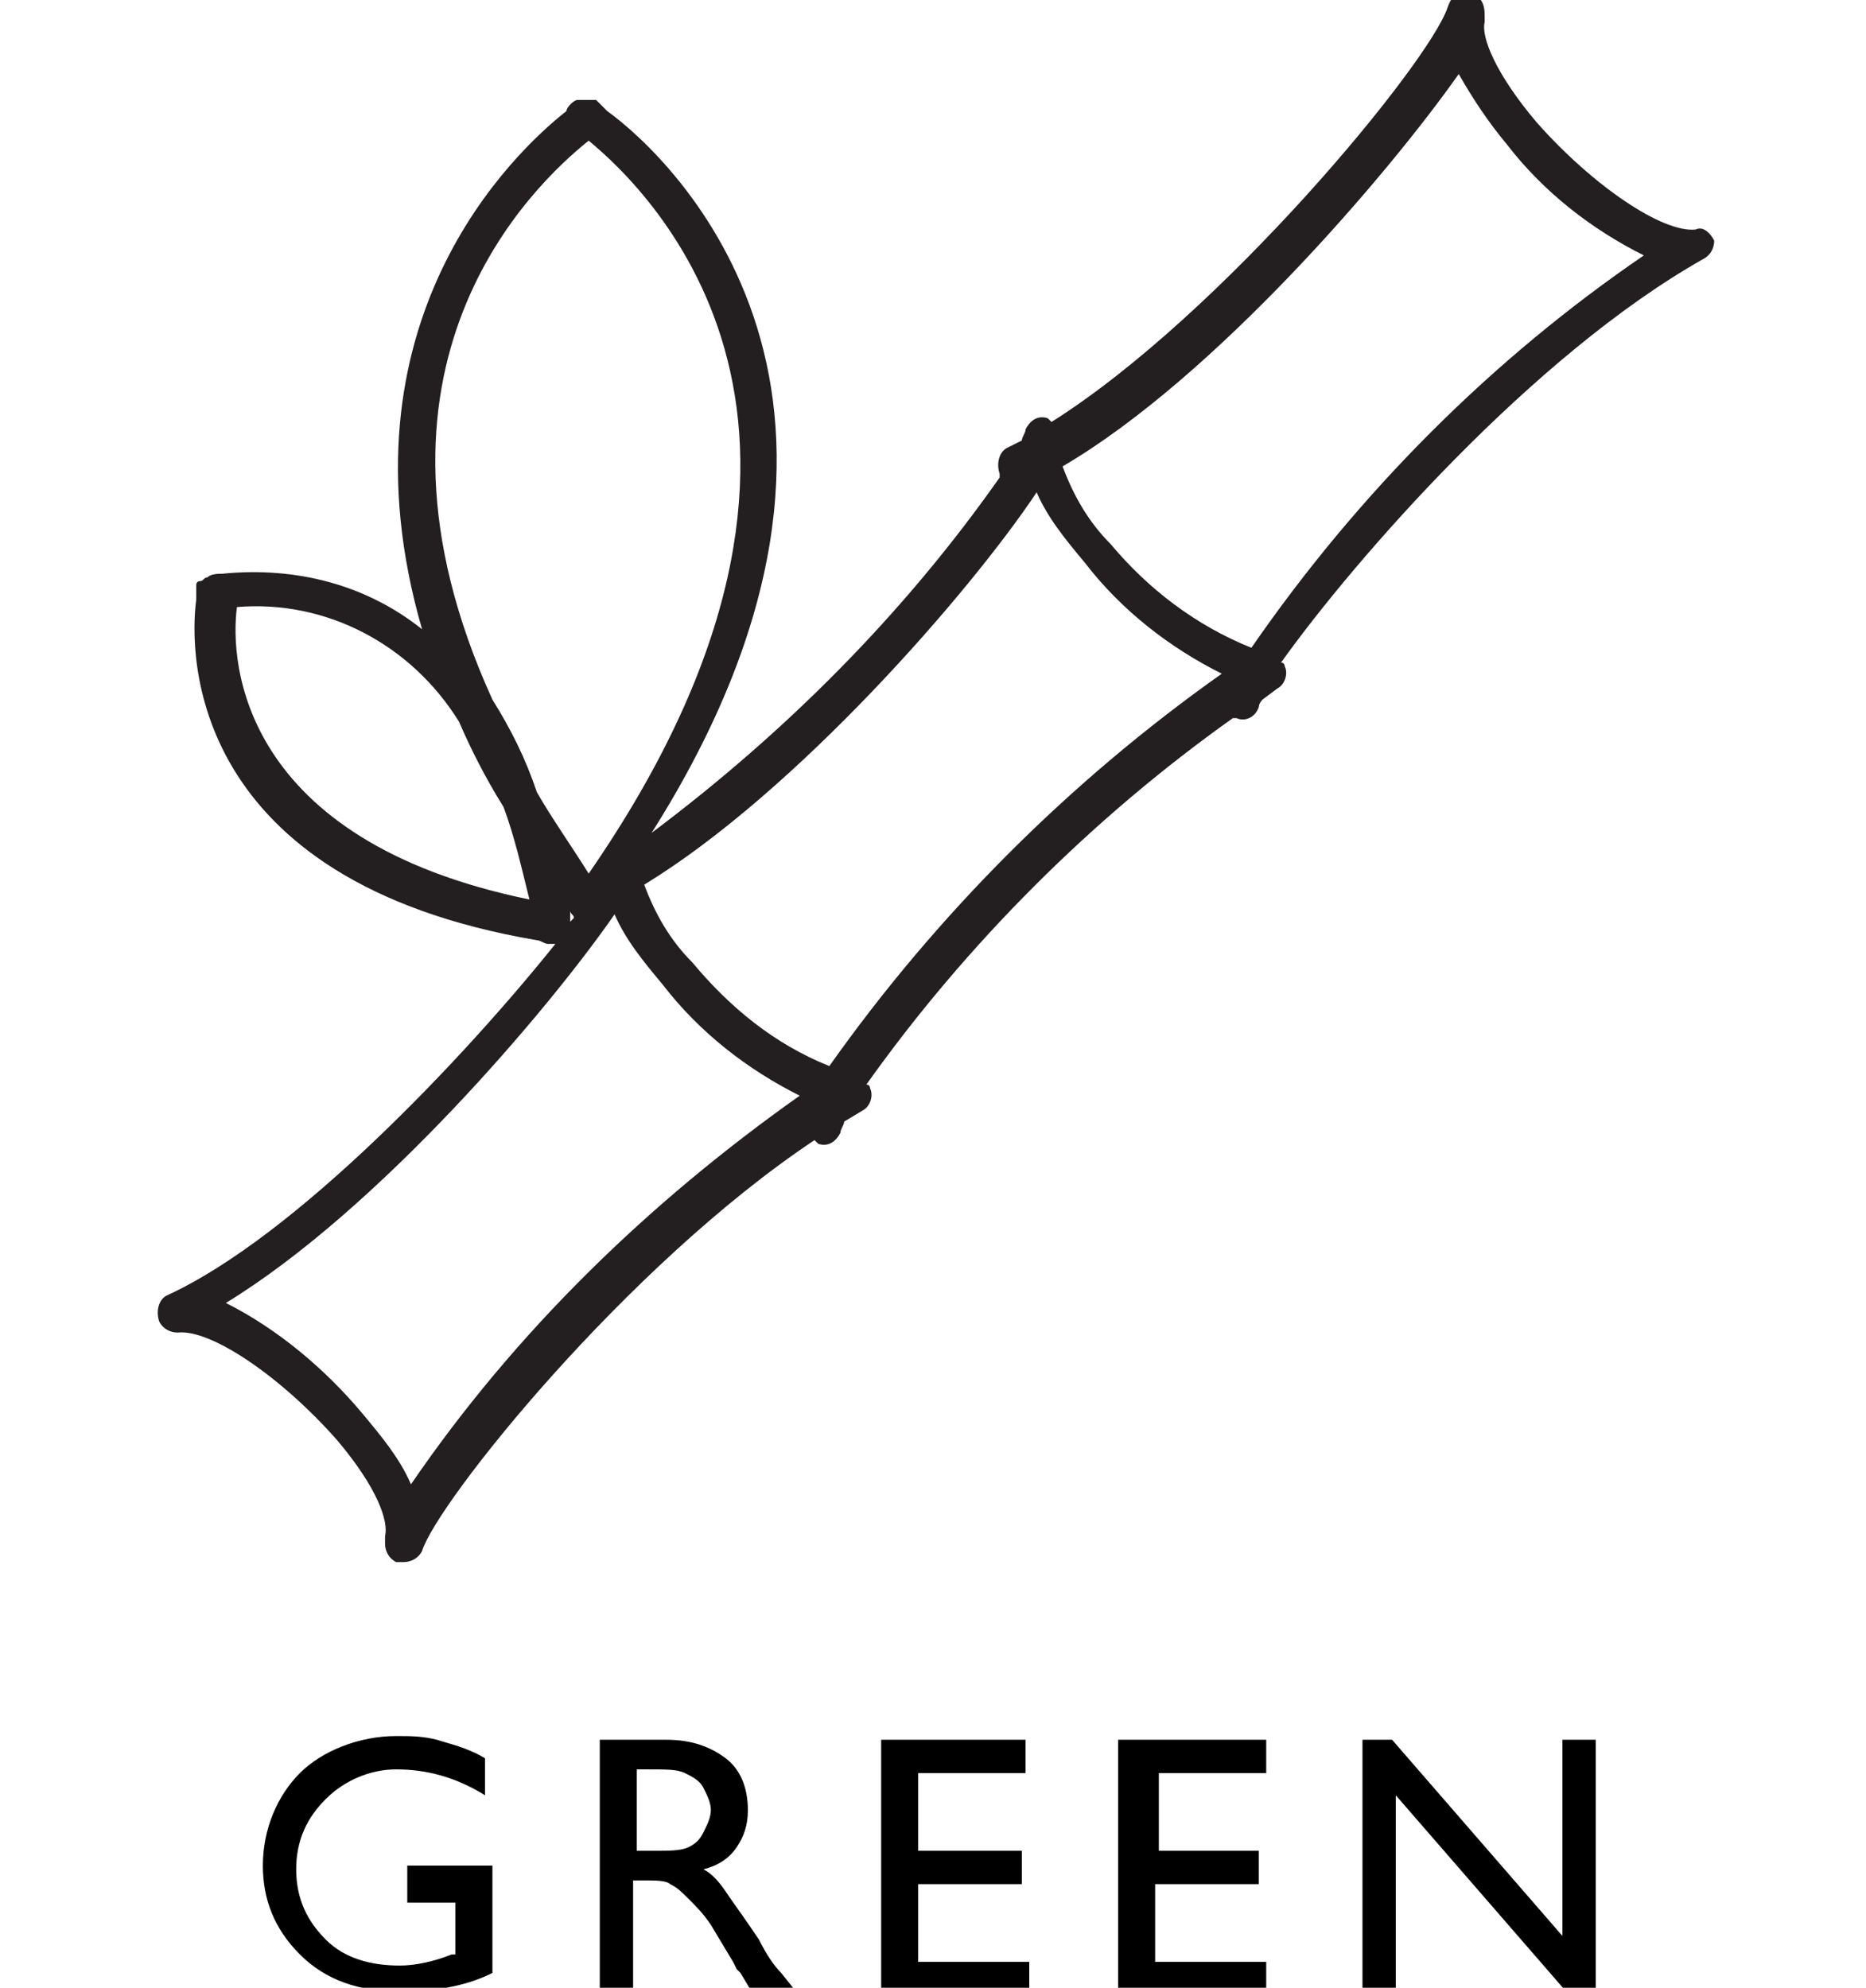
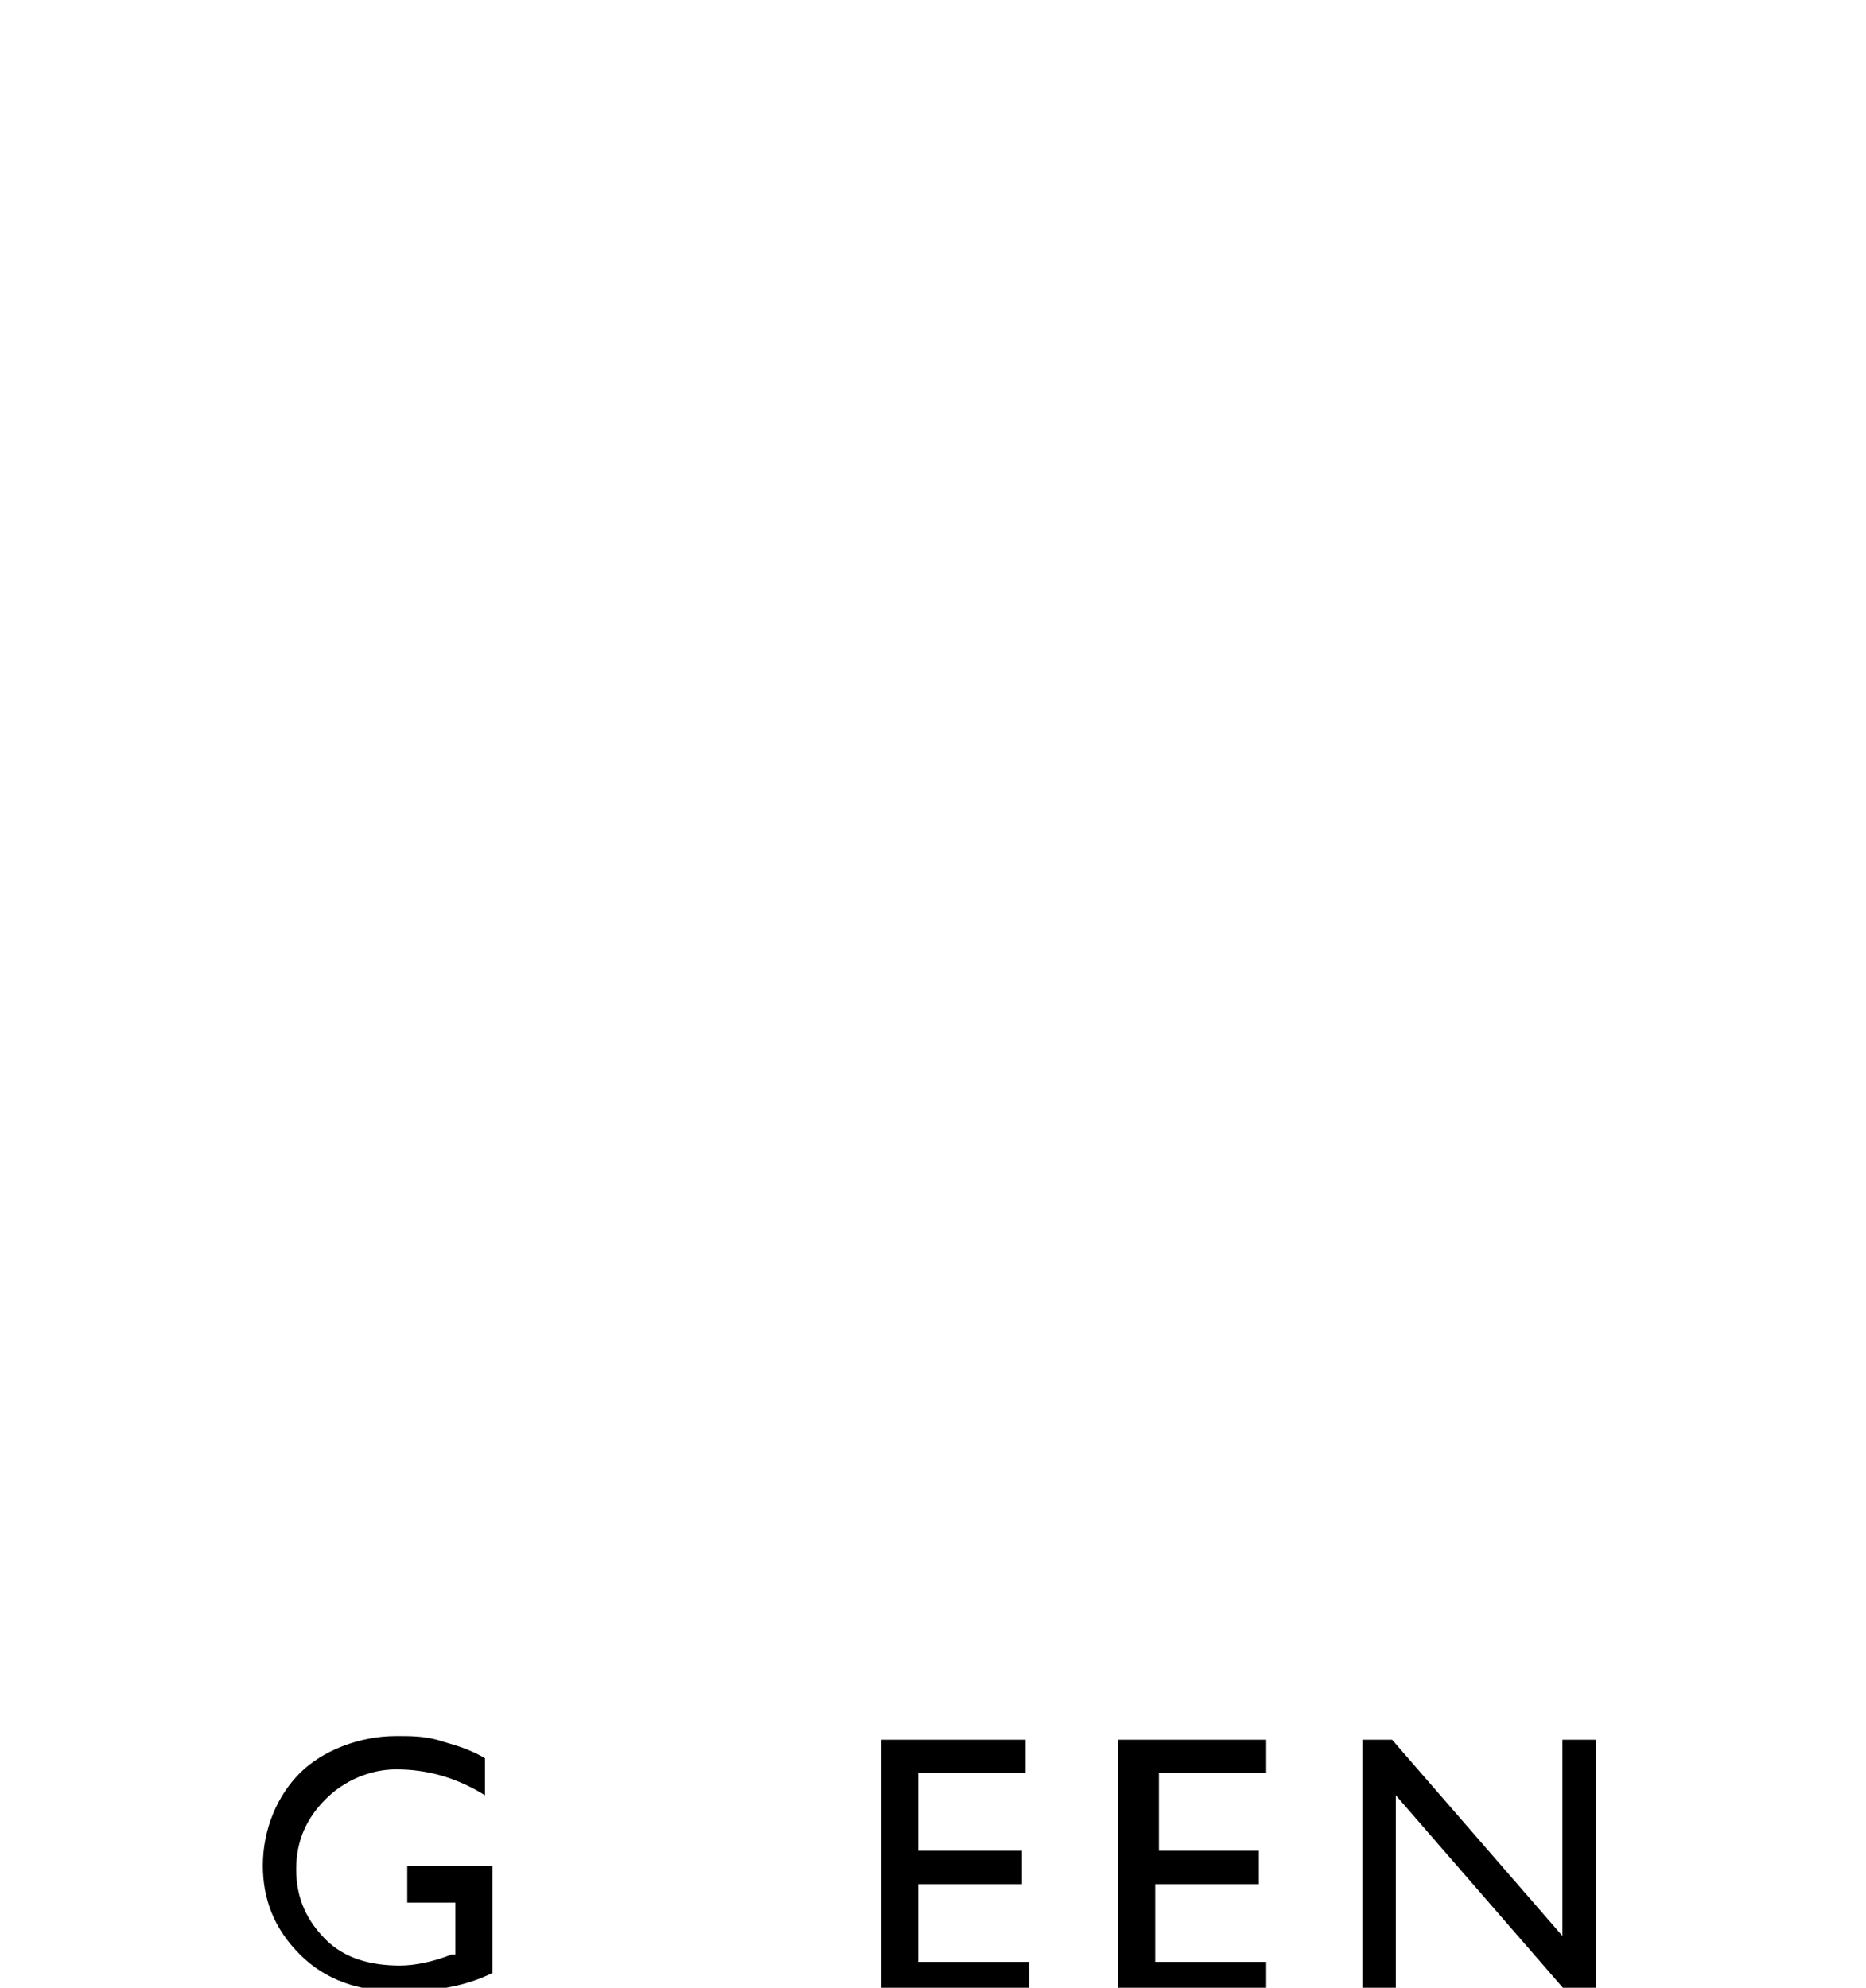
<svg xmlns="http://www.w3.org/2000/svg" version="1.1" id="Layer_1" x="0px" y="0px" viewBox="0 0 50.4 53.7" style="enable-background:new 0 0 50.4 53.7;" xml:space="preserve">
  <style type="text/css">
	.st0{enable-background:new    ;}
	.st1{fill:#231F20;}
</style>
  <title>ico-bamboo</title>
  <g class="st0">
    <path d="M11,50.4h2.3v2.9c-0.8,0.4-1.7,0.5-2.5,0.5c-1.1,0-2-0.3-2.7-1c-0.7-0.7-1-1.5-1-2.4c0-1,0.4-1.9,1-2.5s1.6-1,2.6-1   c0.4,0,0.7,0,1.1,0.1c0.3,0.1,0.8,0.2,1.3,0.5v1c-0.8-0.5-1.6-0.7-2.4-0.7c-0.7,0-1.4,0.3-1.9,0.8s-0.8,1.1-0.8,1.9   c0,0.8,0.3,1.4,0.8,1.9s1.2,0.7,2,0.7c0.4,0,0.9-0.1,1.4-0.3l0.1,0v-1.4H11V50.4z" />
-     <path d="M16.2,53.8V47H18c0.7,0,1.2,0.2,1.6,0.5s0.6,0.8,0.6,1.4c0,0.4-0.1,0.7-0.3,1s-0.5,0.5-0.9,0.6c0.2,0.1,0.4,0.3,0.6,0.6   s0.5,0.7,0.9,1.3c0.2,0.4,0.4,0.7,0.6,0.9l0.4,0.5h-1.2L20,53.3c0,0,0,0-0.1-0.1L19.8,53l-0.3-0.5l-0.3-0.5   c-0.2-0.3-0.4-0.5-0.6-0.7c-0.2-0.2-0.3-0.3-0.5-0.4c-0.1-0.1-0.4-0.1-0.7-0.1h-0.3v3H16.2z M17.5,47.8h-0.3v2.2h0.4   c0.5,0,0.8,0,1-0.1s0.3-0.2,0.4-0.4c0.1-0.2,0.2-0.4,0.2-0.6c0-0.2-0.1-0.4-0.2-0.6c-0.1-0.2-0.3-0.3-0.5-0.4S18,47.8,17.5,47.8z" />
    <path d="M23.8,47h3.9v0.9h-2.9v2.1h2.8v0.9h-2.8v2.1h3v0.9h-4V47z" />
    <path d="M30.3,47h3.9v0.9h-2.9v2.1H34v0.9h-2.8v2.1h3v0.9h-4V47z" />
    <path d="M42.2,47h0.9v6.8h-0.8l-4.6-5.3v5.3h-0.9V47h0.8l4.6,5.3V47z" />
  </g>
-   <path id="Path_148" class="st1" d="M46.3,6.5c-0.1-0.2-0.3-0.4-0.5-0.3c-0.9,0.1-2.8-1.2-4.3-2.9C40.4,2,40,1,40.1,0.6  c0-0.1,0-0.1,0-0.2c0-0.3-0.1-0.5-0.4-0.6s-0.5,0.1-0.6,0.4c-0.5,1.5-6.1,8.3-10.7,11.2l-0.1-0.1c-0.3-0.1-0.5,0.1-0.6,0.3  c0,0.1-0.1,0.2-0.1,0.3l-0.4,0.2c-0.2,0.1-0.3,0.4-0.2,0.7l0,0.1c-2.6,3.7-5.8,6.9-9.4,9.6C25,10.8,18.2,4.3,16.4,3  c-0.1-0.1-0.2-0.2-0.3-0.3c-0.1,0-0.2,0-0.3,0c-0.1,0-0.1,0-0.2,0c-0.1,0-0.3,0.2-0.3,0.3C13.9,4.1,9,8.7,11.4,17  c-1.5-1.2-3.4-1.7-5.4-1.5c-0.1,0-0.3,0-0.4,0.1c-0.1,0-0.1,0.1-0.2,0.1c-0.1,0-0.1,0.1-0.1,0.1c0,0.1,0,0.3,0,0.4  c-0.2,1.5-0.2,7.6,9.2,9.2c0.1,0,0.2,0.1,0.3,0.1H15c-2.4,3-7,7.9-10.5,9.5c-0.2,0.1-0.3,0.4-0.2,0.7c0.1,0.2,0.3,0.3,0.5,0.3  c0.9-0.1,2.8,1.2,4.3,2.9c1.1,1.3,1.4,2.2,1.3,2.6c0,0,0,0.1,0,0.2c0,0.2,0.1,0.4,0.3,0.5c0.1,0,0.1,0,0.2,0c0.2,0,0.4-0.1,0.5-0.3  c0.4-1.3,5.5-7.7,10.6-11.1c0,0,0.1,0.1,0.1,0.1c0.3,0.1,0.5-0.1,0.6-0.3l0,0c0-0.1,0.1-0.2,0.1-0.3l0.5-0.3  c0.2-0.1,0.3-0.4,0.2-0.6c0,0,0-0.1-0.1-0.1c2.7-3.8,6.1-7.2,9.9-9.9l0.1,0c0.2,0.1,0.5,0,0.6-0.3c0,0,0,0,0,0l0,0  c0-0.1,0.1-0.2,0.1-0.2l0.4-0.3c0.2-0.1,0.3-0.4,0.2-0.6c0,0,0-0.1-0.1-0.1C36.6,15.1,41.4,9.6,46,7C46.2,6.9,46.3,6.7,46.3,6.5z   M15.9,3.8c1.7,1.4,8.3,7.8,0,19.8c-0.5-0.8-1-1.5-1.4-2.2c-0.3-0.9-0.7-1.7-1.2-2.5C9.2,9.9,14.4,5,15.9,3.8z M6.4,16.4  c2.4-0.2,4.7,1,6,3.1c0.3,0.7,0.7,1.5,1.2,2.3c0.3,0.8,0.5,1.7,0.7,2.5C6.5,22.7,6.2,17.9,6.4,16.4L6.4,16.4z M15.4,24.6L15.4,24.6  c0,0.1,0.1,0.1,0.1,0.2l-0.1,0.1C15.4,24.8,15.4,24.7,15.4,24.6L15.4,24.6z M11.1,40.1c-0.3-0.7-0.8-1.3-1.3-1.9  c-1-1.2-2.3-2.3-3.7-3c4.1-2.5,8.7-7.9,10.5-10.5c0.3,0.7,0.8,1.3,1.3,1.9c1,1.3,2.3,2.3,3.7,3C17.5,32.5,13.9,36,11.1,40.1z   M22.4,28.8c-1.5-0.6-2.7-1.6-3.7-2.8c-0.6-0.6-1-1.3-1.3-2.1c4.1-2.5,8.8-7.9,10.6-10.6c0.3,0.7,0.8,1.3,1.3,1.9  c1,1.3,2.3,2.3,3.7,3C28.9,21.1,25.3,24.7,22.4,28.8L22.4,28.8z M33.8,17.5c-1.5-0.6-2.8-1.6-3.8-2.8c-0.6-0.6-1-1.3-1.3-2.1  c4.1-2.4,8.8-7.9,10.7-10.6c0.4,0.7,0.8,1.3,1.3,1.9c1,1.3,2.3,2.3,3.7,3C40.3,9.7,36.7,13.3,33.8,17.5L33.8,17.5z" />
</svg>